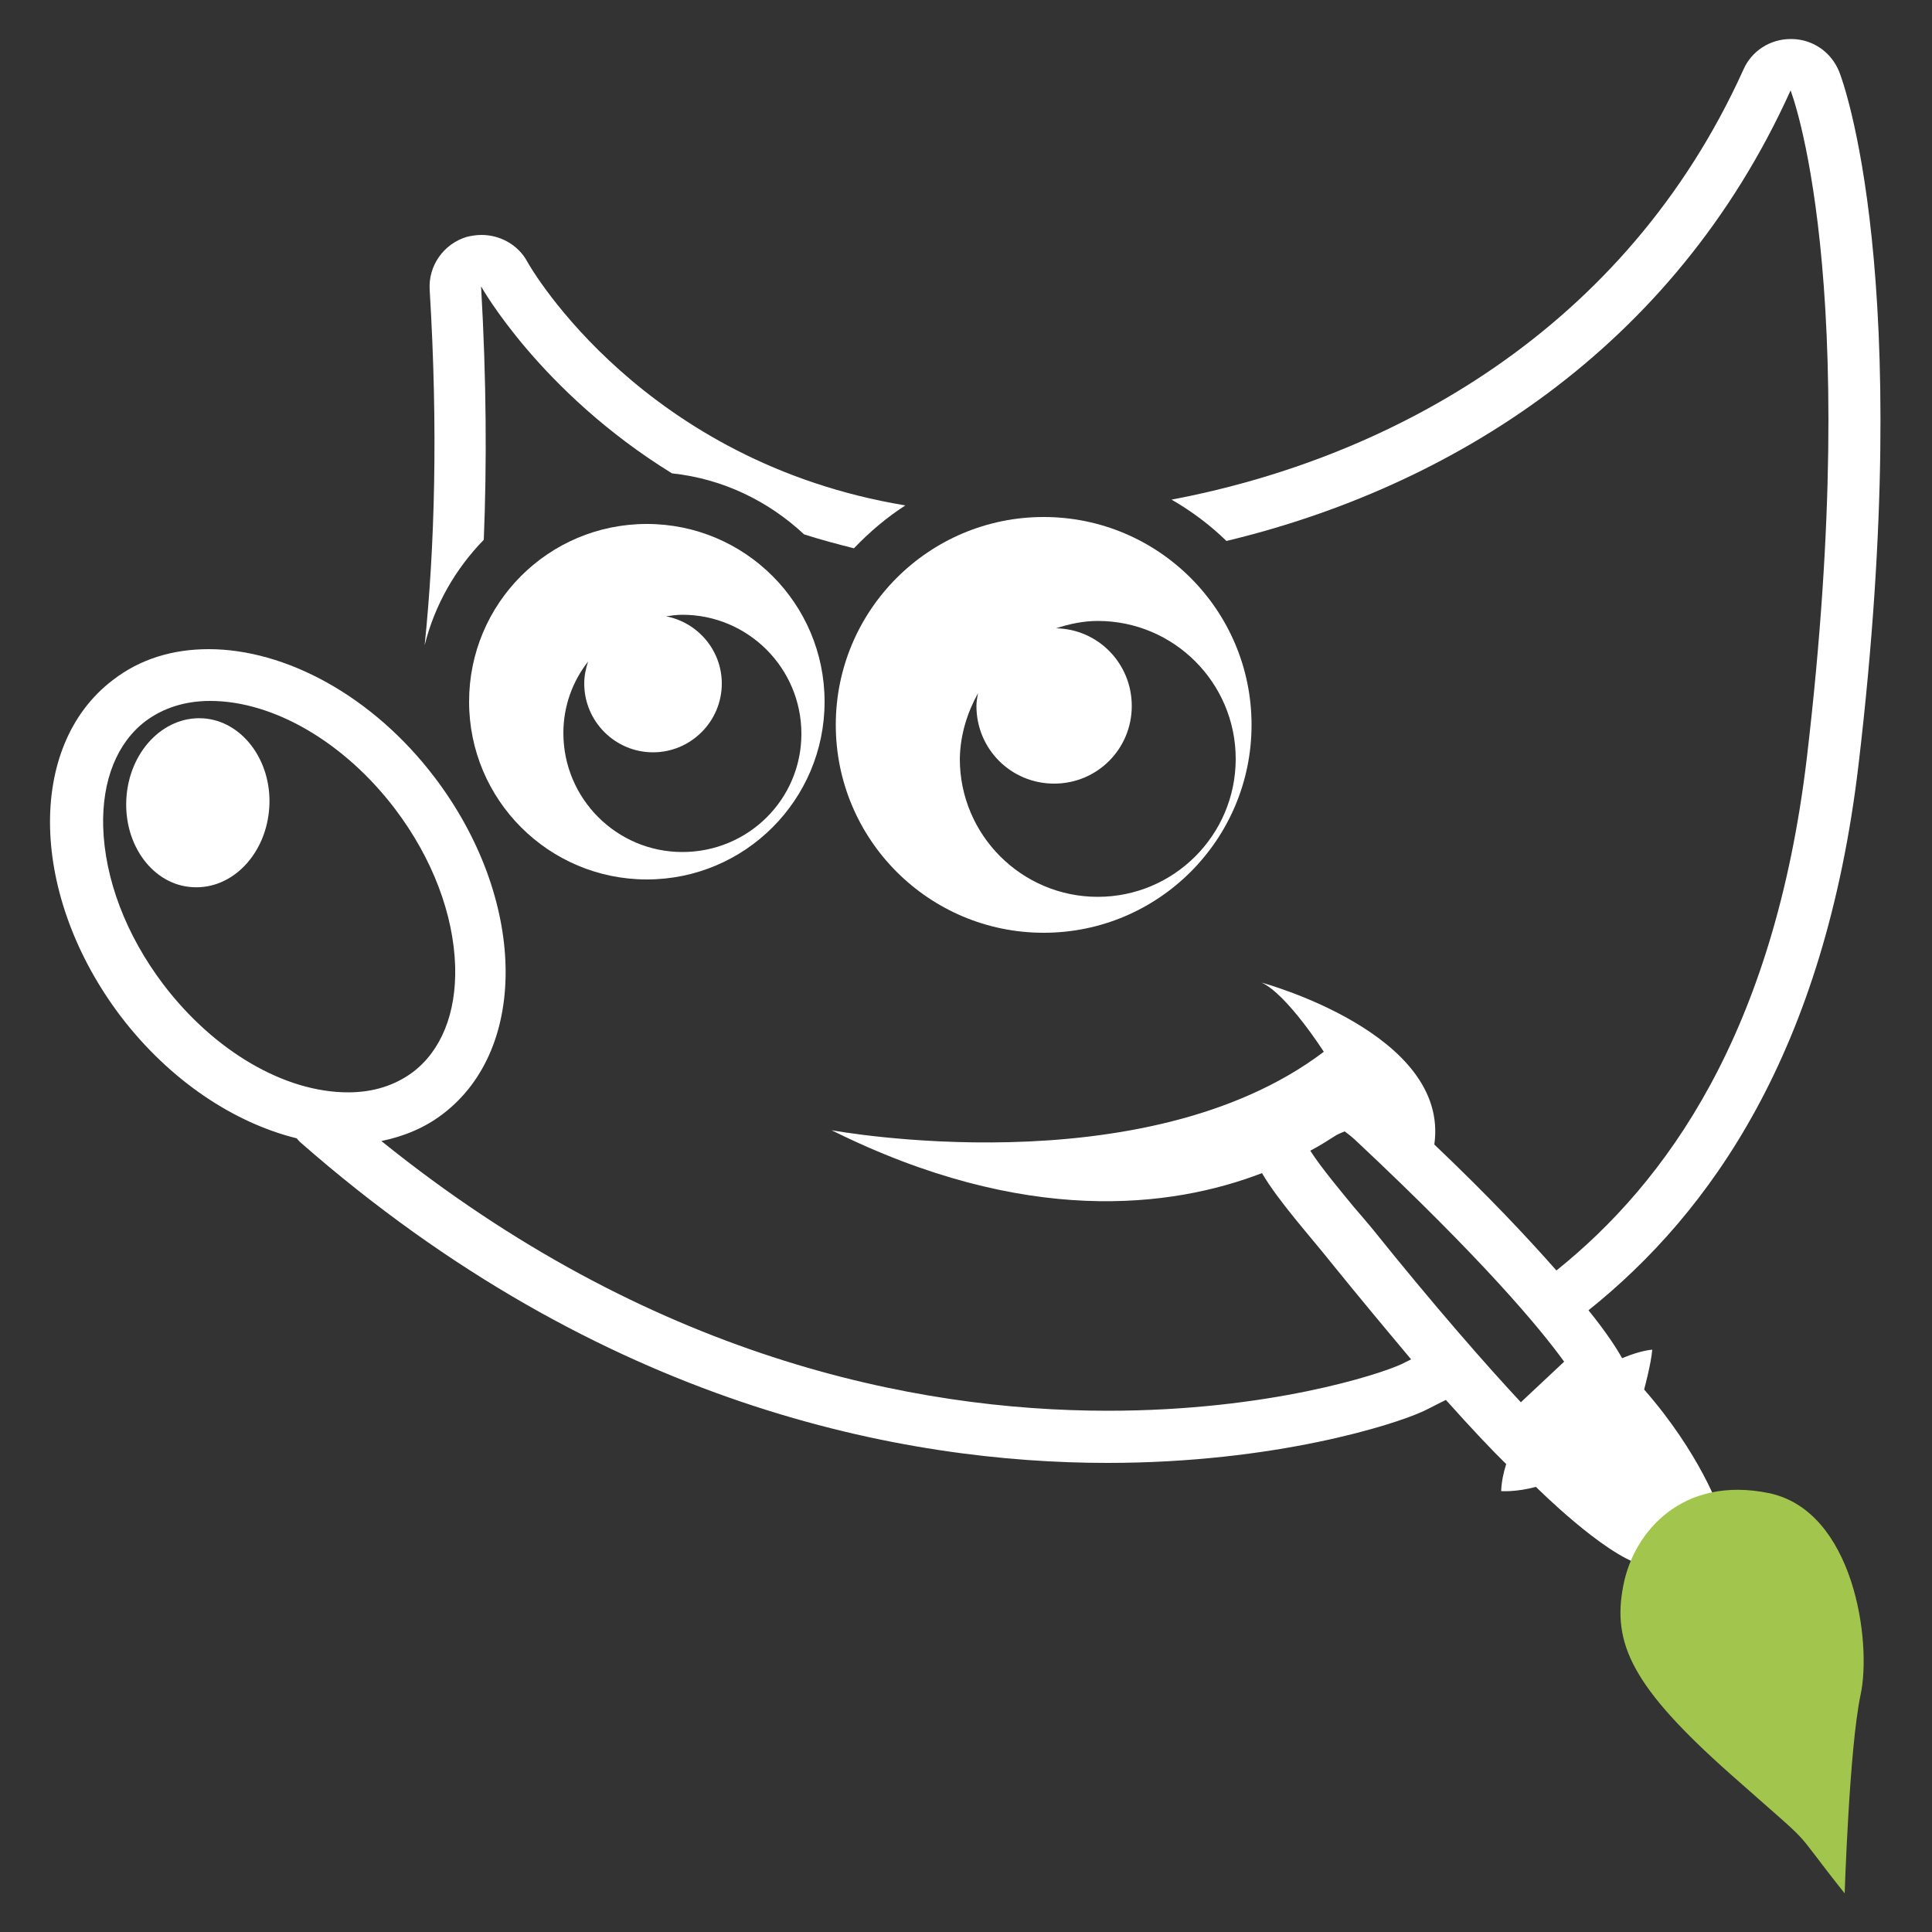
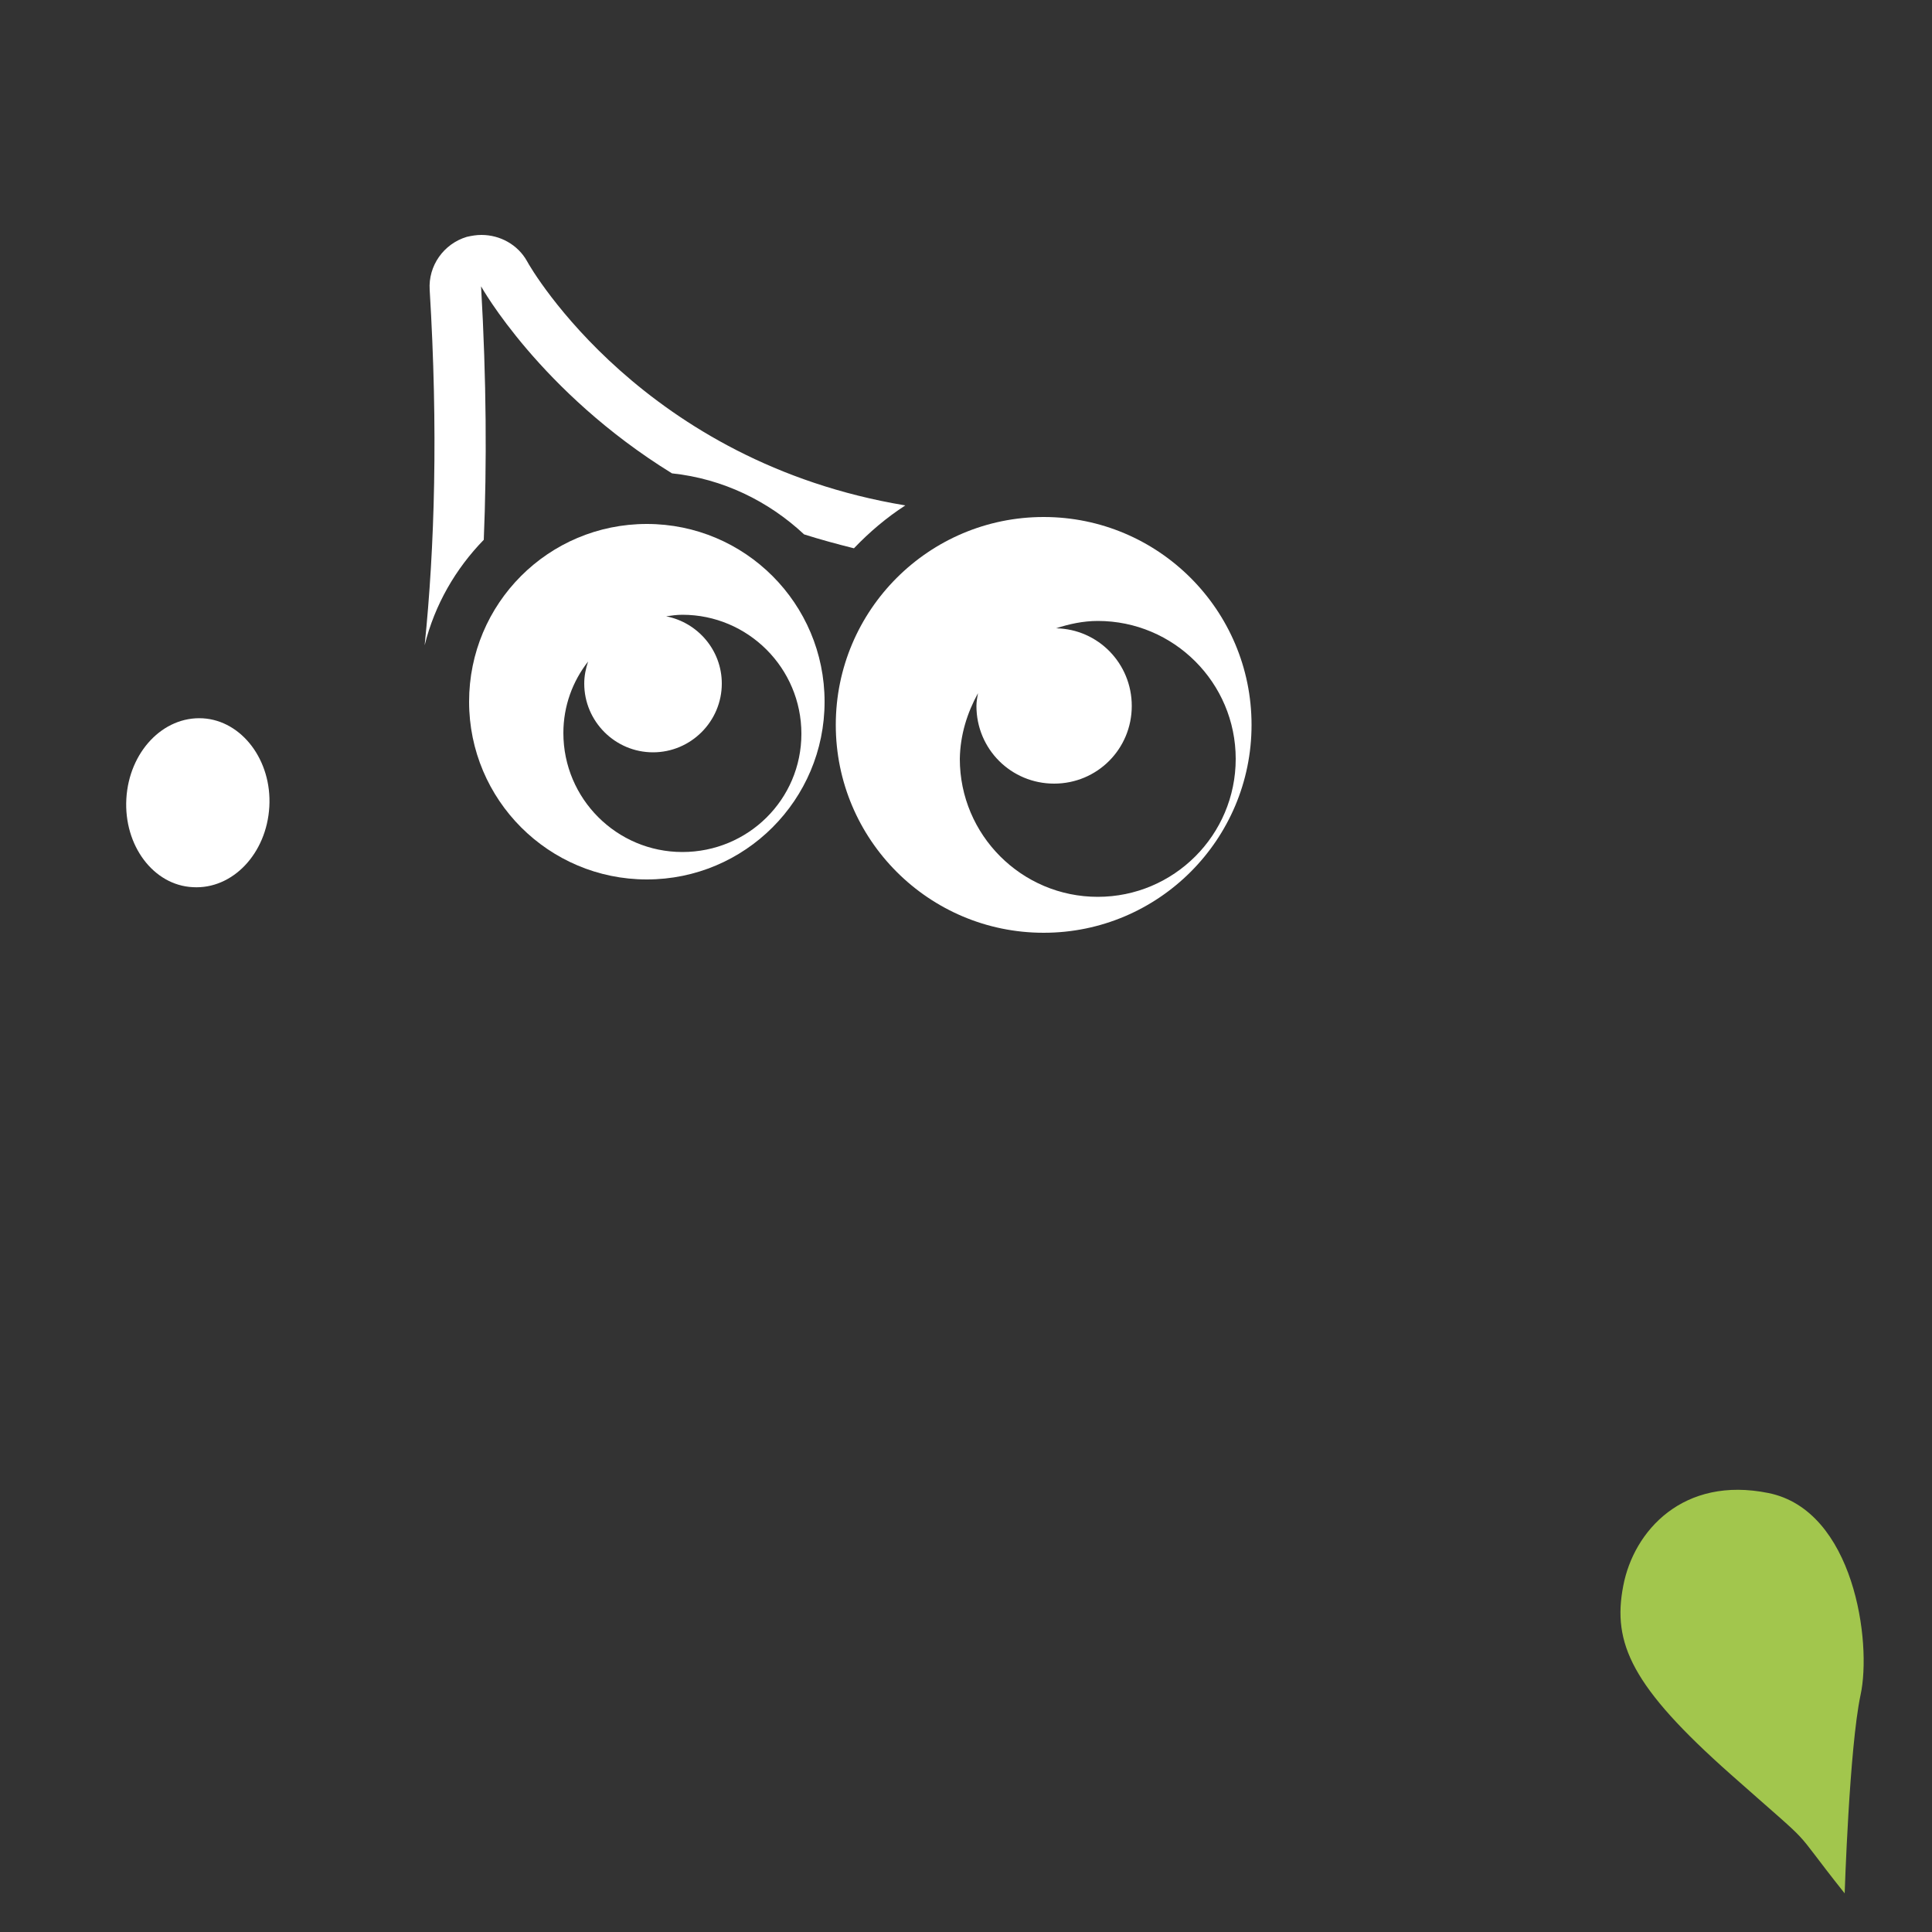
<svg xmlns="http://www.w3.org/2000/svg" version="1.1" id="Layer_1" x="0px" y="0px" viewBox="0 0 500 500" style="enable-background:new 0 0 500 500;" xml:space="preserve">
  <rect x="0" y="0" width="500" height="500" fill="#333333" stroke="none" />
  <style type="text/css">
	.st0{fill:#FFFFFF;}
	.st1{fill:#A2C64D;}
	.st2{fill:none;}
</style>
  <g>
    <g>
-       <path class="st0" d="M481,197.8c14.9-126.6-4.2-177.2-5-179.2c-2-5-6.7-8.4-12.2-8.5c-0.1,0-0.3,0-0.4,0c-5.3,0-10.1,3.1-12.2,7.9    c-30.5,67.5-91.4,100.6-148,111.3c5.2,3,10,6.6,14.2,10.7C374.9,126.2,433,90.7,463.4,23.4c0,0,18.9,48,4.2,172.8    c-8.5,71.3-36.4,109.8-64.8,132.6c-7.4-8.4-17.4-19.1-31.6-32.6c4.1-28.8-44.7-41.9-44.7-41.9c6.6,3,16.1,17.9,16.1,17.9    c-46.6,35.3-127.4,20.3-127.4,20.3c50.1,24.9,88,20.1,111.4,11.1c4.2,7.2,12.6,16.5,17.6,22.8c7.6,9.4,14.7,17.9,21,25.4    c-0.8,0.4-1.6,0.8-2.4,1.2c-5.8,2.7-34.5,12.1-76.1,12.1c-50.1,0-118.7-13.9-188-69.8c5.8-1.2,11.2-3.4,15.9-7    c22.5-17.1,21.5-56-2.1-87.1c-16.1-21.2-38.7-33.2-58.5-33.2c-9.2,0-17.7,2.5-24.8,8c-22.5,17.1-21.5,56,2.1,87.1    c12.7,16.6,29.3,27.5,45.5,31.5c0.3,0.4,0.5,0.6,0.9,1c78.2,68.6,156.9,83,208.9,83c43.3,0,74.3-9.9,81.8-13.4    c1.9-0.9,3.9-2,5.8-2.9c6.7,7.5,12.1,13.2,15.6,16.6c-0.7,2.2-1.2,4.5-1.3,7c0,0,3.8,0.3,9-1.1c0,0,17.4,17.4,27.4,20.2l20.1-14.2    c0,0-4.9-14.5-19.5-31.2c0,0,1.8-6.6,2.1-10.3c0,0-2.8,0.1-7.8,2.2c-1.4-2.5-4-6.6-8.7-12.4C442.7,313.8,472.2,272.2,481,197.8z     M42.3,254.8c-9.7-12.8-15.2-27.3-15.6-40.9c-0.3-12,3.6-21.7,11-27.3c4.6-3.4,10.2-5.2,16.7-5.2c16.4,0,34.7,10.7,47.8,27.9    c9.7,12.8,15.2,27.3,15.6,40.9c0.3,12-3.6,21.7-11,27.3c-4.6,3.4-10.2,5.2-16.7,5.2C73.6,282.7,55.4,272,42.3,254.8z M350.4,312.4    c-3.2-3.9-8.5-10.2-11.3-14.6c2.5-1.3,4.8-2.8,6.7-4c0.7-0.4,1.5-0.7,2.2-1c0.5,0.4,1.4,1,2.7,2.2c33.2,31.1,47.8,48.7,54.1,57.4    l-11.2,10.5c-8.6-9.2-22.4-24.9-38.6-45.1C353.6,316.1,352.1,314.4,350.4,312.4z" />
      <path class="st0" d="M125.2,139.7c0.8-19.5,0.7-41.3-0.7-65.6c0,0,15.2,27.3,49.4,48.4c13.2,1.4,25,7.2,34.2,15.8    c4.1,1.3,8.5,2.5,12.9,3.6c4-4.2,8.5-8,13.3-11.1c-67.6-11.2-96.7-60.9-97.9-63.2c-2.4-4.3-7-6.8-11.8-6.8c-1.3,0-2.5,0.2-3.8,0.5    c-6,1.8-10,7.5-9.6,13.7c2.2,36.2,1.3,66.6-1.3,92C112.5,156.5,117.9,147.2,125.2,139.7z" />
      <path class="st0" d="M167.4,135.6c-25.5,0-46,20.6-46,46s20.6,46,46,46s46-20.6,46-46S192.8,135.6,167.4,135.6z M176.6,220.5    c-17,0-30.8-13.8-30.8-30.8c0-7,2.4-13.4,6.4-18.5c-0.6,1.8-1,3.7-1,5.7c0,9.8,8,17.8,17.8,17.8s17.8-8,17.8-17.8    c0-8.6-6.2-15.8-14.4-17.4c1.3-0.2,2.8-0.4,4.2-0.4c17,0,30.8,13.8,30.8,30.8S193.6,220.5,176.6,220.5z" />
      <path class="st0" d="M216.3,187.6c0,29.7,24.1,53.8,53.8,53.8s53.8-24.1,53.8-53.8s-24.1-53.8-53.8-53.8S216.3,157.9,216.3,187.6z     M253.1,179.4c-0.2,1.1-0.4,2.2-0.4,3.3c0,11.2,9,20.1,20.1,20.1c11.2,0,20.1-9,20.1-20.1c0-11-8.7-19.9-19.6-20.1    c3.4-1.1,7-1.9,10.8-1.9c19.7,0,35.7,16,35.7,35.7s-16,35.7-35.7,35.7c-19.7,0-35.7-16-35.7-35.7    C248.5,190.2,250.3,184.5,253.1,179.4z" />
      <path class="st0" d="M52.5,185.9c-10.3-0.6-19.1,8.7-19.8,20.8c-0.7,12.1,7,22.4,17.2,22.9c10.3,0.6,19.1-8.7,19.8-20.8    C70.4,196.8,62.6,186.5,52.5,185.9z" />
    </g>
    <path class="st1" d="M477.4,490c0,0,1.2-37.6,4.1-51.3c3-13.7-1.7-47.8-23.8-52.3c-22.1-4.5-34.9,9.8-37.6,24   c-2.9,14.9,2.2,26.1,27.8,48.8C471.6,480.2,462.1,470.8,477.4,490z" />
  </g>
  <path class="st2" d="M489.5,543.8c0,0,1.3-41.8,4.6-57s-1.9-53.2-26.5-58.2s-38.8,10.9-41.8,26.7c-3.2,16.6,2.5,29,30.9,54.3  C483,532.9,472.4,522.5,489.5,543.8z" />
</svg>